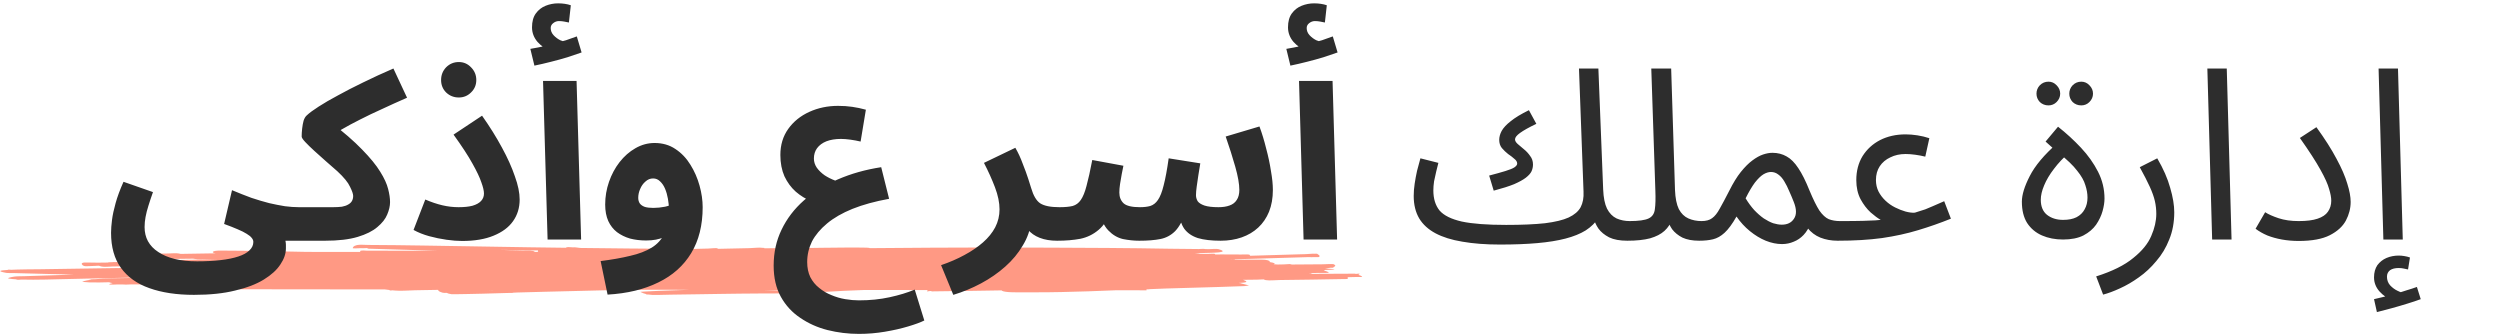
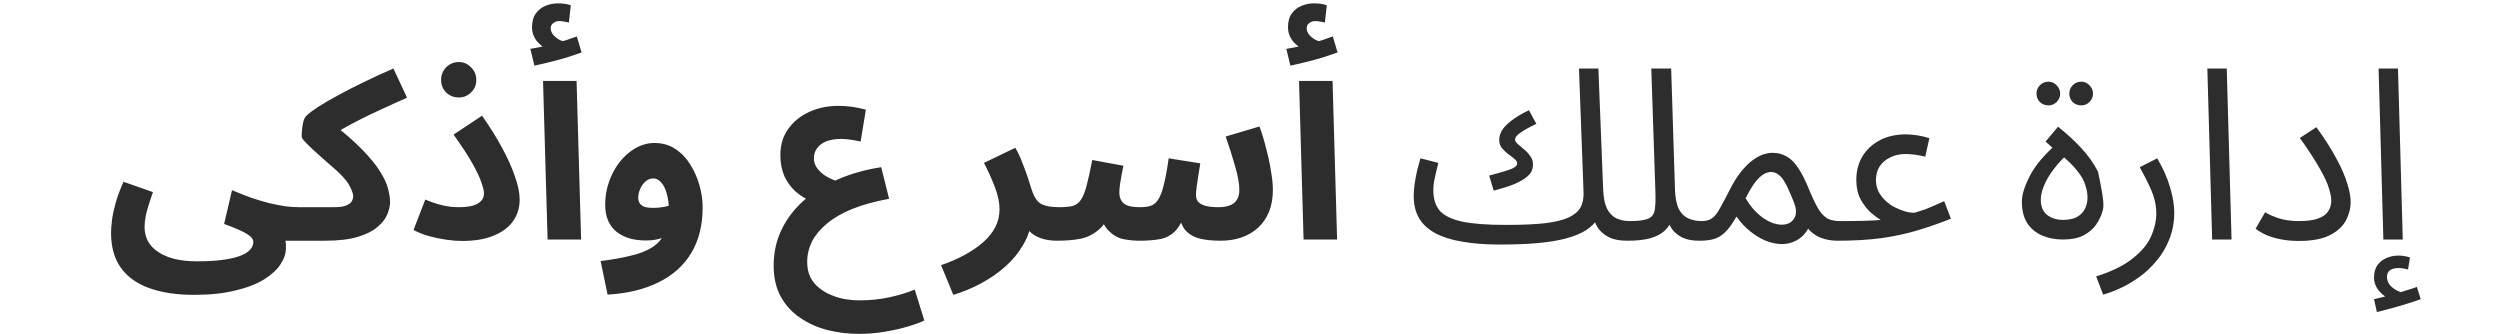
<svg xmlns="http://www.w3.org/2000/svg" width="501" height="67" viewBox="0 0 501 67" fill="none">
-   <path opacity="0.8" d="M72.436 49.045C72.132 49.044 71.85 49.057 71.621 49.1C71.578 49.108 71.544 49.118 71.505 49.127C71.466 49.125 71.437 49.125 71.44 49.136C71.441 49.138 71.441 49.14 71.441 49.142C70.862 49.287 70.726 49.519 70.696 49.717C70.681 49.813 71.493 49.773 72.285 49.732C72.695 49.765 73.235 49.721 73.735 49.704C73.801 49.724 73.751 49.762 73.52 49.827C78.234 49.96 82.948 50.095 87.651 50.246C82.976 50.233 78.3 50.229 73.625 50.238C73.048 50.197 72.491 50.164 72.239 50.261C72.049 50.334 72.132 50.412 72.311 50.492L61.49 50.48C58.686 50.421 55.885 50.351 53.074 50.312C50.075 50.267 47.072 50.222 44.067 50.216C42.522 50.214 42.233 50.614 43.198 50.765C40.862 50.803 38.526 50.842 36.191 50.88C36.082 50.853 35.975 50.827 35.839 50.799C35.302 50.686 34.374 50.79 33.643 50.798C31.967 50.816 27.494 50.91 25.825 50.943C25.705 50.973 25.573 51.001 25.445 51.03C24.958 51.034 24.472 51.039 23.986 51.04C23.907 51.041 23.716 51.004 23.771 51.017C24.053 51.083 24.342 51.146 24.63 51.21C24.07 51.331 23.53 51.455 23.16 51.606C23.006 51.67 23.789 51.646 24.111 51.646C24.931 51.646 25.752 51.638 26.571 51.628C26.713 51.699 26.881 51.756 27.069 51.803C27.048 51.844 27.033 51.887 27.029 51.935C27.023 52.005 27.325 51.981 27.753 51.92C29.02 52.06 30.809 51.935 32.536 51.914C34.593 51.89 36.649 51.863 38.705 51.837C38.861 51.864 39.021 51.89 39.161 51.908C39.753 51.986 40.531 51.921 41.216 51.924C42.096 51.928 42.977 51.928 43.858 51.928C42.746 51.953 41.634 51.976 40.525 52.006C39.541 52.027 38.556 52.048 37.571 52.069C36.801 52.069 36.047 52.081 35.324 52.118C35.265 52.119 35.206 52.12 35.147 52.121C34.28 52.141 33.248 52.079 32.428 52.123C32.046 52.125 31.71 52.147 31.479 52.212C31.465 52.217 31.458 52.222 31.445 52.226C31.206 52.201 30.855 52.231 30.505 52.261C30.191 52.259 29.847 52.288 29.502 52.317C29.245 52.326 29.063 52.332 28.856 52.339C28.763 52.342 28.608 52.345 28.52 52.347C26.23 52.406 24.954 52.348 24.053 52.502C23.744 52.51 23.434 52.518 23.125 52.526C22.899 52.521 22.483 52.493 22.587 52.528C22.597 52.531 22.608 52.535 22.618 52.539C22.317 52.546 22.016 52.554 21.715 52.562C21.726 52.582 21.717 52.596 21.718 52.613C21.009 52.622 20.187 52.631 19.625 52.639C19.014 52.648 18.28 52.6 17.673 52.612C17.121 52.59 16.685 52.601 16.522 52.693C16.347 52.792 16.334 52.916 16.462 53.03C16.493 53.127 16.619 53.223 16.836 53.295C17.047 53.365 17.399 53.366 17.817 53.334C18.443 53.335 19.171 53.255 19.816 53.245C19.991 53.317 20.211 53.383 20.435 53.427C20.968 53.533 21.852 53.412 22.561 53.404C23.888 53.38 25.541 53.351 27.147 53.321C28.918 53.338 30.692 53.338 32.465 53.345C34.149 53.352 35.833 53.356 37.517 53.361C35.625 53.432 33.737 53.511 31.852 53.591C23.819 53.718 15.783 53.841 7.747 53.961C6.328 53.98 4.891 53.965 3.49 54.018C3.098 54.033 2.672 54.049 2.256 54.065C1.914 54.036 1.604 54.016 1.552 54.076C1.546 54.084 1.552 54.09 1.55 54.097C0.128 54.172 -0.774 54.307 1.212 54.677C1.588 54.747 2.179 54.707 2.663 54.72C4.76 54.779 7.286 54.843 9.329 54.897C11.332 54.944 13.053 54.986 14.784 55.026C14.165 55.047 13.714 55.063 13.008 55.088C10.278 55.193 7.518 55.256 4.782 55.352C4.125 55.375 3.363 55.347 2.821 55.434C2.266 55.523 1.248 55.736 1.786 55.831C2.168 55.898 2.68 55.946 3.264 55.981C3.259 55.997 3.271 56.013 3.325 56.03C3.538 56.095 3.91 56.066 4.304 56.027C7.249 56.115 11.313 55.964 12.753 55.937C19.143 55.799 25.529 55.653 31.916 55.508C31.727 55.533 31.542 55.56 31.35 55.583C31.585 55.663 31.767 55.754 31.989 55.837C31.488 55.842 30.877 55.849 30.515 55.853C30.539 55.788 30.597 55.709 30.735 55.599C29.049 55.638 27.364 55.676 25.679 55.716C23.405 55.77 21.168 55.753 19.195 55.944C18.729 55.95 18.267 55.962 17.809 55.983C17.558 55.994 17.962 56.015 18.361 56.041C17.73 56.127 17.13 56.239 16.574 56.39C16.237 56.482 17.381 56.572 17.907 56.588C19.217 56.629 20.542 56.603 21.869 56.561C21.924 56.605 22.131 56.663 22.57 56.738C20.914 57.126 22.688 57.042 23.451 57.008C23.794 57.006 24.138 57.006 24.482 57.004C24.981 57.061 25.556 57.034 26.137 56.999C27.666 56.998 29.195 57.001 30.725 57C29.823 57.069 29.333 57.166 31.903 57.375C31.519 57.513 31.377 57.614 31.883 57.549C32.423 57.529 32.964 57.511 33.504 57.492C33.676 57.504 33.789 57.513 33.977 57.525C35.334 57.614 36.788 57.475 38.193 57.451C38.257 57.45 39.993 57.422 41.429 57.398C41.207 57.407 40.985 57.416 40.763 57.426C40.545 57.435 40.326 57.444 40.109 57.453C39.419 57.461 38.535 57.397 38.135 57.517C38.117 57.523 38.105 57.527 38.087 57.532C37.24 57.55 36.123 57.557 37.251 57.829C36.46 58.198 37.87 58.158 38.817 58.124C39.323 58.178 40.016 58.069 40.607 58.054C42.497 58.006 44.489 57.966 46.381 57.926C46.849 57.917 47.316 57.908 47.783 57.899L47.783 57.968L77.152 58.002C77.38 58.036 77.686 58.075 78.053 58.116C78.027 58.203 78.185 58.246 78.656 58.179C78.817 58.195 78.968 58.21 79.15 58.227C80.395 58.342 81.832 58.191 83.171 58.169C84.713 58.144 86.254 58.115 87.794 58.088C87.789 58.276 88.071 58.478 88.607 58.624C88.61 58.628 88.609 58.63 88.612 58.634C88.624 58.65 88.664 58.655 88.72 58.654C88.734 58.657 88.746 58.661 88.76 58.664C88.952 58.709 89.228 58.705 89.524 58.691C89.739 58.802 90.03 58.901 90.475 58.956C90.819 58.999 96.689 58.856 96.721 58.855C98.442 58.808 99.734 58.775 101.279 58.724C101.57 58.733 101.881 58.722 102.2 58.702C102.476 58.706 102.779 58.714 102.805 58.665C102.806 58.664 102.806 58.663 102.807 58.661C103.067 58.643 103.325 58.627 103.574 58.62C105.435 58.571 107.296 58.519 109.157 58.47C118.369 58.225 114.993 58.312 124.801 58.084C125.219 58.075 125.636 58.067 126.054 58.058L138.245 58.072C135.607 58.162 132.739 58.261 131.841 58.296C130.961 58.331 130.092 58.38 129.218 58.422C128.931 58.453 128.227 58.449 128.357 58.515C128.779 58.729 129.169 58.869 129.576 58.961C129.495 59.051 129.537 59.096 129.789 59.014C129.803 59.014 129.818 59.013 129.833 59.012C130.906 59.196 132.16 59.079 134.444 59.049C136.085 59.028 137.724 59.003 139.364 58.978C148.666 58.839 140.19 58.959 148.336 58.846C150.803 58.82 151.329 58.808 153.597 58.804C154.141 58.803 154.686 58.813 155.229 58.807C157.262 58.787 159.289 58.714 161.302 58.652C163.222 58.595 165.117 58.506 166.994 58.401C167.667 58.363 168.33 58.316 169.01 58.285C170.423 58.221 171.846 58.169 173.266 58.112L185.725 58.127C185.801 58.146 185.88 58.164 185.958 58.183C185.851 58.242 185.765 58.304 185.743 58.368C185.722 58.43 186.148 58.352 186.477 58.312C186.582 58.339 186.694 58.366 186.787 58.394C191.462 58.354 196.121 58.258 200.788 58.191C200.746 58.215 200.731 58.24 200.78 58.268C201.435 58.637 203.704 58.58 204.936 58.583C206.503 58.587 208.126 58.591 209.69 58.574C210.689 58.563 211.686 58.543 212.684 58.527C216.357 58.461 219.978 58.314 223.601 58.17L229.759 58.178L229.759 57.979C229.882 58.019 230.207 57.967 230.416 57.952C230.506 57.945 230.652 57.938 230.785 57.931C231.736 57.894 232.687 57.857 233.635 57.818C237.171 57.71 240.717 57.62 244.252 57.511C244.258 57.511 248.883 57.367 249.315 57.337C249.686 57.311 249.976 57.245 250.307 57.199C249.682 57.064 249.186 56.883 248.54 56.755C248.529 56.755 248.499 56.756 248.489 56.757C248.495 56.754 248.497 56.751 248.503 56.748C248.505 56.748 248.504 56.748 248.507 56.748C248.416 56.73 248.32 56.715 248.222 56.7C248.844 56.671 249.505 56.643 249.703 56.523C249.946 56.376 249.454 56.225 249.109 56.076C249.478 56.071 249.58 56.07 250.463 56.059C250.847 56.054 251.174 56.051 251.509 56.048C251.664 56.056 251.806 56.061 251.864 56.044C252.32 56.037 252.771 56.023 253.257 55.989C253.335 56.049 253.459 56.102 253.685 56.14C254.438 56.267 255.562 56.127 256.5 56.117C260.668 56.075 264.831 56.004 268.988 55.927C269.351 55.907 270.034 55.95 270.078 55.867C270.129 55.768 270.131 55.658 270.055 55.553C270.636 55.54 271.219 55.527 271.799 55.51C272.192 55.498 273.003 55.551 272.971 55.462C272.92 55.322 272.581 55.2 272.218 55.079C272.35 55.011 272.457 54.941 272.471 54.866C272.481 54.804 272.036 54.864 271.693 54.893C271.65 54.876 271.598 54.86 271.559 54.843C268.599 54.848 265.639 54.865 262.681 54.884C262.759 54.847 262.839 54.811 262.934 54.778C262.689 54.764 262.447 54.747 262.203 54.732C262.948 54.72 263.693 54.708 264.435 54.69C265.058 54.675 266.456 54.745 266.281 54.609C266.055 54.435 265.71 54.303 265.288 54.202C265.378 54.171 265.463 54.136 265.547 54.1C267.068 54.06 268.851 53.976 265.55 53.803C266.088 53.742 266.454 53.692 266.672 53.653C266.98 53.665 267.211 53.657 267.241 53.594C267.255 53.562 267.247 53.536 267.245 53.508C267.622 53.386 267.733 53.22 267.353 52.989C267.085 52.825 265.813 52.964 265.042 52.965C262.84 52.968 260.644 52.988 258.448 53.014C258.564 52.987 258.676 52.962 258.795 52.932C259.15 52.845 257.757 52.977 257.231 52.988C256.837 52.996 256.442 53.002 256.048 53.01C255.781 52.987 255.511 52.968 255.238 52.953C255.643 52.838 255.525 52.69 254.374 52.498C254.567 52.417 254.525 52.304 253.999 52.145C253.474 51.987 252.286 52.052 251.412 52.04C250.293 52.024 249.172 52.055 248.052 52.063C247.569 52.066 247.086 52.069 246.603 52.073C246.611 52.071 246.617 52.068 246.626 52.066C246.819 52.06 246.939 52.057 247.502 52.047C247.453 52.026 247.42 52.001 247.378 51.979C248.208 51.949 249.038 51.921 249.869 51.892C250.898 51.861 251.926 51.83 252.955 51.799C254.939 51.74 259.791 51.593 262.025 51.53C262.528 51.516 263.204 51.567 263.638 51.528C264.032 51.544 264.329 51.538 264.378 51.474C264.493 51.322 264.456 51.139 264.146 50.999C264.102 50.956 264.055 50.913 263.991 50.874C263.92 50.83 263.739 50.827 263.5 50.846C262.991 50.81 262.287 50.912 261.707 50.928C261.496 50.934 261.044 50.948 260.772 50.956C260.773 50.955 260.772 50.954 260.773 50.953C257.323 51.038 253.884 51.143 250.453 51.258C250.511 51.19 250.521 51.122 250.416 51.056C250.227 50.936 249.301 51.012 248.737 51.004C247.513 50.989 246.287 50.986 245.061 50.987C244.548 50.987 244.034 50.99 243.52 50.991C243.526 50.963 243.516 50.935 243.491 50.907C243.381 50.788 242.416 50.884 241.877 50.881C241.423 50.879 240.969 50.88 240.514 50.88C240.41 50.863 240.316 50.846 240.195 50.827C239.969 50.793 239.722 50.773 239.465 50.76C240.028 50.742 240.591 50.724 241.151 50.702C242.621 50.645 246.798 50.689 244.19 49.93C243.806 49.818 242.936 49.921 242.309 49.925C242.226 49.925 242.126 49.927 242.041 49.927C241.89 49.916 241.702 49.911 241.498 49.909C241.254 49.833 240.665 49.898 240.211 49.908C238.263 49.896 236.317 49.876 234.373 49.845C230.28 49.78 226.185 49.709 222.082 49.69C214.449 49.653 206.816 49.601 199.182 49.595C190.881 49.607 182.584 49.651 174.293 49.73C174.251 49.62 173.348 49.63 172.845 49.618C171.608 49.589 170.358 49.606 169.116 49.613C166.014 49.63 163.039 49.678 160.003 49.727C159.918 49.697 159.391 49.698 159.147 49.695C158.388 49.687 157.63 49.709 156.871 49.717C156.845 49.717 154.978 49.736 153.184 49.758C153.178 49.755 153.17 49.753 153.162 49.75C153.154 49.721 153.15 49.693 153.158 49.666C153.067 49.669 152.976 49.671 152.885 49.674C152.875 49.672 152.867 49.669 152.855 49.667C152.135 49.551 151.098 49.708 150.218 49.728C148.105 49.774 145.991 49.82 143.876 49.865C143.868 49.836 143.845 49.807 143.795 49.778C143.565 49.645 142.534 49.797 141.906 49.811C141.9 49.811 140.223 49.854 138.581 49.896C138.548 49.896 138.515 49.896 138.482 49.896C134.338 49.871 130.195 49.839 126.053 49.799C122.818 49.765 119.585 49.73 116.351 49.691C116.314 49.689 116.277 49.687 116.24 49.684C115.762 49.65 115.236 49.51 114.819 49.571C114.168 49.509 113.505 49.454 113.421 49.653C111.074 49.623 108.727 49.594 106.381 49.559C99.445 49.457 98.951 49.441 92.114 49.326C89.727 49.286 87.34 49.248 84.953 49.209C80.755 49.152 78.062 49.102 74.015 49.089C73.517 49.087 72.945 49.047 72.438 49.045L72.436 49.045ZM248.506 56.748C248.518 56.75 248.528 56.753 248.539 56.755C249.072 56.736 249.08 56.733 248.506 56.748ZM100.105 50.069C101.71 50.096 103.259 50.121 106.207 50.164C106.74 50.172 107.274 50.178 107.807 50.185C107.804 50.249 107.825 50.315 107.841 50.38C107.773 50.416 107.735 50.453 107.721 50.491C107.578 50.491 107.434 50.491 107.291 50.491C107.198 50.455 107.066 50.412 106.941 50.37C106.943 50.352 106.955 50.334 106.953 50.317C106.948 50.278 106.824 50.269 106.634 50.274C106.22 50.183 105.391 50.244 104.786 50.224C98.12 50.001 101.348 50.112 100.105 50.069V50.069ZM42.956 54.523C42.955 54.566 42.956 54.609 42.976 54.651C41.148 54.692 39.32 54.733 37.493 54.774C37.261 54.772 37.029 54.77 36.797 54.768C38.429 54.696 40.058 54.621 41.687 54.546C41.811 54.544 42.73 54.529 42.956 54.523L42.956 54.523ZM41.37 55.572C41.474 55.622 41.593 55.67 41.722 55.717C41.332 55.717 40.954 55.725 40.601 55.748C39.212 55.762 38.357 55.769 36.532 55.788C36.529 55.786 36.528 55.785 36.525 55.783C36.978 55.758 37.43 55.731 37.885 55.712C38.715 55.679 40.074 55.627 41.37 55.572V55.572ZM156.47 58.093L159.503 58.097C158.086 58.142 156.663 58.187 155.239 58.201C154.671 58.207 154.102 58.197 153.533 58.198C153.266 58.199 153.157 58.2 152.931 58.201C154.11 58.164 155.291 58.129 156.47 58.093L156.47 58.093ZM98.843 58.173C98.814 58.178 98.792 58.183 98.769 58.189C98.417 58.199 98.01 58.21 97.634 58.22C98.037 58.204 98.44 58.188 98.843 58.173L98.843 58.173ZM203.354 58.509C203.141 58.531 202.813 58.542 202.304 58.538C202.653 58.527 203.004 58.519 203.354 58.509Z" fill="#FF8066" />
-   <path d="M22.256 46.656C22.256 45.92 22.32 45.056 22.448 44.064C22.576 43.072 22.816 41.952 23.168 40.704C23.52 39.424 24.048 38 24.752 36.432L30.656 38.496C30.304 39.488 30 40.4 29.744 41.232C29.488 42.032 29.296 42.784 29.168 43.488C29.04 44.16 28.976 44.832 28.976 45.504C28.976 46.56 29.2 47.504 29.648 48.336C30.128 49.2 30.816 49.92 31.712 50.496C32.608 51.104 33.696 51.568 34.976 51.888C36.288 52.208 37.792 52.368 39.488 52.368C41.248 52.368 42.816 52.288 44.192 52.128C45.6 51.968 46.784 51.728 47.744 51.408C48.736 51.088 49.488 50.672 50 50.16C50.512 49.68 50.768 49.12 50.768 48.48C50.768 48.192 50.656 47.92 50.432 47.664C50.24 47.408 49.904 47.136 49.424 46.848C48.976 46.56 48.368 46.256 47.6 45.936C46.864 45.616 45.968 45.264 44.912 44.88L46.496 38.112C47.872 38.688 49.168 39.2 50.384 39.648C51.632 40.064 52.816 40.416 53.936 40.704C55.056 40.96 56.112 41.168 57.104 41.328C58.096 41.456 59.024 41.52 59.888 41.52C61.104 41.52 61.968 41.84 62.48 42.48C62.992 43.088 63.248 43.856 63.248 44.784C63.248 45.776 62.912 46.608 62.24 47.28C61.568 47.92 60.624 48.24 59.408 48.24C59.152 48.24 58.896 48.24 58.64 48.24C58.416 48.24 58.176 48.24 57.92 48.24C57.696 48.24 57.456 48.24 57.2 48.24C57.264 48.56 57.296 48.832 57.296 49.056C57.296 49.312 57.296 49.552 57.296 49.776C57.296 50.832 56.928 51.904 56.192 52.992C55.488 54.08 54.384 55.088 52.88 56.016C51.376 56.944 49.456 57.68 47.12 58.224C44.816 58.8 42.064 59.088 38.864 59.088C35.408 59.088 32.432 58.64 29.936 57.744C27.472 56.88 25.568 55.52 24.224 53.664C22.912 51.84 22.256 49.504 22.256 46.656ZM59.398 48.24L59.878 41.52H66.742C67.414 41.52 68.006 41.488 68.518 41.424C69.03 41.328 69.446 41.184 69.766 40.992C70.118 40.8 70.374 40.56 70.534 40.272C70.694 39.984 70.774 39.648 70.774 39.264C70.774 38.88 70.566 38.272 70.15 37.44C69.766 36.576 68.918 35.536 67.606 34.32C66.902 33.68 66.134 33.008 65.302 32.304C64.502 31.568 63.734 30.88 62.998 30.24C62.262 29.568 61.654 28.976 61.174 28.464C60.694 27.952 60.454 27.584 60.454 27.36C60.454 26.88 60.486 26.352 60.55 25.776C60.614 25.2 60.71 24.672 60.838 24.192C60.998 23.712 61.206 23.36 61.462 23.136C62.006 22.624 62.806 22.032 63.862 21.36C64.95 20.656 66.246 19.904 67.75 19.104C69.254 18.272 70.934 17.408 72.79 16.512C74.678 15.584 76.694 14.656 78.838 13.728L81.574 19.584C79.814 20.352 78.15 21.104 76.582 21.84C75.014 22.544 73.542 23.248 72.166 23.952C70.822 24.624 69.574 25.296 68.422 25.968C67.302 26.608 66.31 27.248 65.446 27.888L66.07 24.336C68.79 26.416 70.95 28.288 72.55 29.952C74.182 31.616 75.398 33.104 76.198 34.416C76.998 35.696 77.526 36.848 77.782 37.872C78.038 38.864 78.166 39.744 78.166 40.512C78.166 41.28 77.974 42.112 77.59 43.008C77.238 43.872 76.582 44.704 75.622 45.504C74.694 46.304 73.382 46.96 71.686 47.472C69.99 47.984 67.814 48.24 65.158 48.24H59.398ZM82.875 46.08L85.227 39.984C86.411 40.496 87.547 40.88 88.635 41.136C89.723 41.392 90.811 41.52 91.899 41.52C93.019 41.52 93.947 41.424 94.683 41.232C95.451 41.008 96.027 40.688 96.411 40.272C96.795 39.856 96.987 39.36 96.987 38.784C96.987 38.24 96.811 37.488 96.459 36.528C96.139 35.568 95.547 34.32 94.683 32.784C93.819 31.216 92.555 29.28 90.891 26.976L96.603 23.184C98.139 25.36 99.467 27.488 100.587 29.568C101.707 31.616 102.571 33.536 103.179 35.328C103.819 37.088 104.139 38.64 104.139 39.984C104.139 41.648 103.691 43.104 102.795 44.352C101.931 45.568 100.635 46.528 98.907 47.232C97.211 47.936 95.115 48.288 92.619 48.288C91.691 48.288 90.651 48.208 89.499 48.048C88.347 47.888 87.179 47.648 85.995 47.328C84.843 47.008 83.803 46.592 82.875 46.08ZM91.947 19.536C90.955 19.536 90.107 19.2 89.403 18.528C88.731 17.856 88.395 17.024 88.395 16.032C88.395 15.04 88.731 14.192 89.403 13.488C90.107 12.784 90.955 12.432 91.947 12.432C92.907 12.432 93.723 12.784 94.395 13.488C95.099 14.192 95.451 15.04 95.451 16.032C95.451 17.024 95.099 17.856 94.395 18.528C93.723 19.2 92.907 19.536 91.947 19.536ZM109.736 48L108.824 16.224H115.544L116.456 48H109.736ZM107.096 13.152L106.28 9.792C107.4 9.6 108.232 9.44 108.776 9.312C109.352 9.184 109.96 9.04 110.6 8.88L110.12 10.08C109.288 9.792 108.488 9.232 107.72 8.4C106.984 7.536 106.616 6.56 106.616 5.472C106.616 4.32 106.872 3.392 107.384 2.688C107.896 1.984 108.552 1.472 109.352 1.152C110.152 0.832 110.984 0.672 111.848 0.672C112.328 0.672 112.776 0.704 113.192 0.768C113.64 0.832 114.04 0.928 114.392 1.056L114.008 4.512C113.688 4.448 113.368 4.384 113.048 4.32C112.728 4.256 112.376 4.224 111.992 4.224C111.576 4.224 111.192 4.368 110.84 4.656C110.52 4.912 110.36 5.232 110.36 5.616C110.36 6.16 110.552 6.64 110.936 7.056C111.32 7.472 111.768 7.808 112.28 8.064C112.824 8.288 113.272 8.416 113.624 8.448L110.984 8.736C111.848 8.512 112.664 8.288 113.432 8.064C114.2 7.808 114.92 7.552 115.592 7.296L116.552 10.512C115.752 10.8 114.808 11.12 113.72 11.472C112.664 11.792 111.56 12.096 110.408 12.384C109.288 12.672 108.184 12.928 107.096 13.152ZM121.759 59.04L120.367 52.32C122.639 52.032 124.623 51.68 126.319 51.264C128.015 50.88 129.439 50.336 130.591 49.632C131.743 48.928 132.607 47.968 133.183 46.752C133.759 45.504 134.047 43.904 134.047 41.952C134.047 41.248 133.983 40.544 133.855 39.84C133.727 39.104 133.535 38.432 133.279 37.824C133.023 37.216 132.687 36.72 132.271 36.336C131.887 35.952 131.423 35.76 130.879 35.76C130.303 35.76 129.791 35.968 129.343 36.384C128.895 36.768 128.543 37.264 128.287 37.872C128.031 38.448 127.903 39.04 127.903 39.648C127.903 40.096 128.015 40.48 128.239 40.8C128.463 41.088 128.799 41.312 129.247 41.472C129.695 41.6 130.255 41.664 130.927 41.664C131.695 41.664 132.479 41.584 133.279 41.424C134.111 41.232 134.863 40.976 135.535 40.656L135.727 45.888C134.959 46.496 134.079 47.04 133.087 47.52C132.095 47.968 130.895 48.192 129.487 48.192C128.335 48.192 127.263 48.064 126.271 47.808C125.279 47.52 124.399 47.088 123.631 46.512C122.895 45.936 122.319 45.2 121.903 44.304C121.487 43.376 121.279 42.272 121.279 40.992C121.279 39.424 121.535 37.904 122.047 36.432C122.559 34.96 123.263 33.648 124.159 32.496C125.087 31.312 126.143 30.384 127.327 29.712C128.543 29.008 129.823 28.656 131.167 28.656C132.767 28.656 134.159 29.056 135.343 29.856C136.559 30.656 137.567 31.712 138.367 33.024C139.167 34.304 139.775 35.696 140.191 37.2C140.607 38.704 140.815 40.144 140.815 41.52C140.815 45.136 140.047 48.208 138.511 50.736C136.975 53.264 134.783 55.216 131.935 56.592C129.087 58 125.695 58.816 121.759 59.04ZM172.129 66.912C169.985 66.912 167.889 66.656 165.841 66.144C163.825 65.632 162.001 64.816 160.369 63.696C158.737 62.608 157.441 61.2 156.481 59.472C155.521 57.744 155.041 55.664 155.041 53.232C155.041 50.608 155.569 48.208 156.625 46.032C157.681 43.824 159.169 41.872 161.089 40.176C163.009 38.48 165.281 37.072 167.905 35.952C170.561 34.8 173.457 33.984 176.593 33.504L178.177 39.84C175.361 40.352 172.913 41.024 170.833 41.856C168.785 42.688 167.089 43.664 165.745 44.784C164.401 45.904 163.393 47.104 162.721 48.384C162.081 49.696 161.761 51.072 161.761 52.512C161.761 53.664 161.969 54.672 162.385 55.536C162.833 56.4 163.425 57.12 164.161 57.696C164.897 58.304 165.713 58.784 166.609 59.136C167.505 59.52 168.433 59.792 169.393 59.952C170.353 60.112 171.265 60.192 172.129 60.192C174.337 60.192 176.385 59.984 178.273 59.568C180.193 59.152 181.873 58.64 183.313 58.032L185.233 64.224C184.465 64.608 183.377 65.008 181.969 65.424C180.593 65.84 179.041 66.192 177.313 66.48C175.617 66.768 173.889 66.912 172.129 66.912ZM162.577 40.32C161.457 39.872 160.417 39.232 159.457 38.4C158.529 37.568 157.777 36.544 157.201 35.328C156.657 34.08 156.385 32.656 156.385 31.056C156.385 29.04 156.913 27.296 157.969 25.824C159.025 24.352 160.433 23.216 162.193 22.416C163.953 21.616 165.873 21.216 167.953 21.216C168.977 21.216 169.921 21.28 170.785 21.408C171.681 21.536 172.593 21.728 173.521 21.984L172.465 28.368C171.793 28.208 171.105 28.08 170.401 27.984C169.697 27.888 169.073 27.84 168.529 27.84C167.409 27.84 166.433 28 165.601 28.32C164.801 28.64 164.177 29.104 163.729 29.712C163.313 30.288 163.105 30.976 163.105 31.776C163.105 32.416 163.297 33.024 163.681 33.6C164.097 34.176 164.625 34.688 165.265 35.136C165.905 35.552 166.609 35.904 167.377 36.192C168.145 36.448 168.897 36.592 169.633 36.624L162.577 40.32ZM191.041 59.088L188.593 53.136C190.289 52.56 191.841 51.888 193.249 51.12C194.689 50.352 195.937 49.504 196.993 48.576C198.049 47.648 198.865 46.64 199.441 45.552C200.017 44.432 200.305 43.232 200.305 41.952C200.305 40.608 200.001 39.136 199.393 37.536C198.785 35.936 198.049 34.304 197.185 32.64L203.473 29.616C204.049 30.608 204.545 31.68 204.961 32.832C205.409 33.952 205.777 34.96 206.065 35.856C206.353 36.752 206.545 37.36 206.641 37.68C207.089 39.216 207.697 40.24 208.465 40.752C209.265 41.264 210.545 41.52 212.305 41.52C213.521 41.52 214.385 41.84 214.897 42.48C215.441 43.088 215.713 43.856 215.713 44.784C215.713 45.776 215.377 46.608 214.705 47.28C214.033 47.92 213.073 48.24 211.825 48.24C210.513 48.24 209.361 48.048 208.369 47.664C207.377 47.28 206.577 46.72 205.969 45.984C205.393 45.248 205.025 44.384 204.865 43.392L206.641 44.4C206.449 46.096 205.889 47.696 204.961 49.2C204.065 50.736 202.897 52.144 201.457 53.424C200.017 54.704 198.401 55.824 196.609 56.784C194.817 57.744 192.961 58.512 191.041 59.088ZM211.883 48.24L212.363 41.52C213.419 41.52 214.283 41.44 214.955 41.28C215.627 41.088 216.171 40.688 216.587 40.08C217.035 39.44 217.419 38.496 217.739 37.248C218.091 35.968 218.475 34.24 218.891 32.064L225.131 33.216C225.035 33.696 224.923 34.256 224.795 34.896C224.667 35.536 224.555 36.192 224.459 36.864C224.363 37.504 224.315 38.08 224.315 38.592C224.315 39.488 224.603 40.208 225.179 40.752C225.755 41.264 226.843 41.52 228.443 41.52C229.243 41.52 229.931 41.44 230.507 41.28C231.115 41.088 231.627 40.688 232.043 40.08C232.491 39.44 232.875 38.464 233.195 37.152C233.547 35.808 233.883 34 234.203 31.728L240.539 32.736C240.411 33.472 240.283 34.256 240.155 35.088C240.027 35.92 239.915 36.688 239.819 37.392C239.723 38.096 239.675 38.672 239.675 39.12C239.675 39.536 239.787 39.936 240.011 40.32C240.267 40.672 240.715 40.96 241.355 41.184C242.027 41.408 242.971 41.52 244.187 41.52C245.051 41.52 245.787 41.408 246.395 41.184C247.035 40.96 247.515 40.592 247.835 40.08C248.187 39.568 248.363 38.896 248.363 38.064C248.363 36.88 248.091 35.328 247.547 33.408C247.003 31.488 246.363 29.472 245.627 27.36L252.395 25.344C252.907 26.72 253.355 28.192 253.739 29.76C254.155 31.296 254.475 32.8 254.699 34.272C254.955 35.712 255.083 36.976 255.083 38.064C255.083 39.696 254.827 41.152 254.315 42.432C253.803 43.68 253.083 44.736 252.155 45.6C251.227 46.464 250.123 47.12 248.843 47.568C247.563 48.016 246.155 48.24 244.619 48.24C242.763 48.24 241.243 48.064 240.059 47.712C238.875 47.328 237.963 46.704 237.323 45.84C236.715 44.944 236.315 43.728 236.123 42.192H237.755C237.083 44.08 236.331 45.456 235.499 46.32C234.667 47.152 233.675 47.68 232.523 47.904C231.403 48.128 229.995 48.24 228.299 48.24C227.243 48.24 226.155 48.128 225.035 47.904C223.947 47.648 222.971 47.072 222.107 46.176C221.243 45.28 220.603 43.888 220.187 42L222.779 41.904C222.107 43.792 221.227 45.184 220.139 46.08C219.083 46.976 217.867 47.568 216.491 47.856C215.115 48.112 213.579 48.24 211.883 48.24ZM261.236 48L260.324 16.224H267.044L267.956 48H261.236ZM258.596 13.152L257.78 9.792C258.9 9.6 259.732 9.44 260.276 9.312C260.852 9.184 261.46 9.04 262.1 8.88L261.62 10.08C260.788 9.792 259.988 9.232 259.22 8.4C258.484 7.536 258.116 6.56 258.116 5.472C258.116 4.32 258.372 3.392 258.884 2.688C259.396 1.984 260.052 1.472 260.852 1.152C261.652 0.832 262.484 0.672 263.348 0.672C263.828 0.672 264.276 0.704 264.692 0.768C265.14 0.832 265.54 0.928 265.892 1.056L265.508 4.512C265.188 4.448 264.868 4.384 264.548 4.32C264.228 4.256 263.876 4.224 263.492 4.224C263.076 4.224 262.692 4.368 262.34 4.656C262.02 4.912 261.86 5.232 261.86 5.616C261.86 6.16 262.052 6.64 262.436 7.056C262.82 7.472 263.268 7.808 263.78 8.064C264.324 8.288 264.772 8.416 265.124 8.448L262.484 8.736C263.348 8.512 264.164 8.288 264.932 8.064C265.7 7.808 266.42 7.552 267.092 7.296L268.052 10.512C267.252 10.8 266.308 11.12 265.22 11.472C264.164 11.792 263.06 12.096 261.908 12.384C260.788 12.672 259.684 12.928 258.596 13.152ZM300.587 49.008L301.835 45.072C304.971 45.072 307.563 44.96 309.611 44.736C311.659 44.48 313.243 44.096 314.363 43.584C315.515 43.04 316.315 42.352 316.763 41.52C317.211 40.656 317.403 39.616 317.339 38.4L316.427 13.728H320.315L321.275 37.968C321.339 39.6 321.595 40.88 322.043 41.808C322.523 42.736 323.163 43.392 323.963 43.776C324.763 44.128 325.643 44.304 326.603 44.304C327.275 44.304 327.755 44.496 328.043 44.88C328.363 45.232 328.523 45.664 328.523 46.176C328.523 46.688 328.299 47.168 327.851 47.616C327.403 48.032 326.827 48.24 326.123 48.24C324.619 48.24 323.403 48.016 322.475 47.568C321.547 47.088 320.827 46.496 320.315 45.792C319.835 45.088 319.515 44.352 319.355 43.584L320.363 43.632C319.723 44.624 318.859 45.472 317.771 46.176C316.683 46.848 315.339 47.392 313.739 47.808C312.139 48.224 310.251 48.528 308.075 48.72C305.931 48.912 303.435 49.008 300.587 49.008ZM299.339 38.208L298.427 35.184C299.771 34.832 300.859 34.528 301.691 34.272C302.523 34.016 303.115 33.776 303.467 33.552C303.851 33.296 304.043 33.04 304.043 32.784C304.043 32.432 303.851 32.112 303.467 31.824C303.115 31.504 302.699 31.184 302.219 30.864C301.771 30.512 301.355 30.112 300.971 29.664C300.619 29.216 300.443 28.672 300.443 28.032C300.443 27.456 300.603 26.864 300.923 26.256C301.275 25.616 301.883 24.96 302.747 24.288C303.611 23.584 304.827 22.848 306.395 22.08L307.883 24.816C306.411 25.52 305.323 26.128 304.619 26.64C303.947 27.12 303.611 27.552 303.611 27.936C303.611 28.224 303.787 28.528 304.139 28.848C304.523 29.168 304.939 29.52 305.387 29.904C305.867 30.288 306.283 30.736 306.635 31.248C307.019 31.728 307.211 32.304 307.211 32.976C307.211 33.424 307.115 33.872 306.923 34.32C306.731 34.736 306.347 35.168 305.771 35.616C305.227 36.032 304.443 36.464 303.419 36.912C302.395 37.328 301.035 37.76 299.339 38.208ZM300.587 49.008C297.739 49.008 295.227 48.816 293.051 48.432C290.907 48.08 289.115 47.52 287.675 46.752C286.235 45.984 285.147 44.992 284.411 43.776C283.675 42.528 283.307 41.024 283.307 39.264C283.307 38.464 283.371 37.648 283.499 36.816C283.627 35.952 283.787 35.088 283.979 34.224C284.203 33.36 284.427 32.528 284.651 31.728L288.251 32.64C288.123 33.12 287.979 33.696 287.819 34.368C287.659 35.008 287.515 35.664 287.387 36.336C287.291 37.008 287.243 37.616 287.243 38.16C287.243 39.824 287.659 41.168 288.491 42.192C289.355 43.184 290.843 43.92 292.955 44.4C295.067 44.848 298.027 45.072 301.835 45.072L302.795 47.472L300.587 49.008ZM326.117 48.24L326.549 44.304C328.373 44.304 329.653 44.128 330.389 43.776C331.125 43.424 331.541 42.8 331.637 41.904C331.765 41.008 331.797 39.76 331.733 38.16L330.917 13.728H334.901L335.669 38.064C335.733 39.696 335.989 40.976 336.437 41.904C336.917 42.8 337.557 43.424 338.357 43.776C339.157 44.128 340.037 44.304 340.997 44.304C341.669 44.304 342.149 44.496 342.437 44.88C342.757 45.232 342.917 45.664 342.917 46.176C342.917 46.688 342.693 47.168 342.245 47.616C341.797 48.032 341.221 48.24 340.517 48.24C339.173 48.24 338.053 48.032 337.157 47.616C336.293 47.168 335.605 46.608 335.093 45.936C334.613 45.232 334.293 44.496 334.133 43.728L335.141 43.824C334.821 44.784 334.293 45.6 333.557 46.272C332.853 46.912 331.893 47.408 330.677 47.76C329.461 48.08 327.941 48.24 326.117 48.24ZM340.508 48.24L340.988 44.304C341.884 44.304 342.588 44.112 343.1 43.728C343.644 43.344 344.156 42.704 344.636 41.808C345.148 40.912 345.788 39.712 346.556 38.208C347.324 36.672 348.092 35.424 348.86 34.464C349.66 33.472 350.428 32.704 351.164 32.16C351.932 31.584 352.652 31.184 353.324 30.96C353.996 30.736 354.62 30.624 355.196 30.624C356.252 30.624 357.196 30.864 358.028 31.344C358.86 31.792 359.644 32.576 360.38 33.696C361.116 34.784 361.868 36.288 362.636 38.208C363.372 39.968 364.028 41.296 364.604 42.192C365.212 43.056 365.836 43.632 366.476 43.92C367.148 44.176 367.9 44.304 368.732 44.304C369.404 44.304 369.884 44.496 370.172 44.88C370.492 45.232 370.652 45.664 370.652 46.176C370.652 46.688 370.428 47.168 369.98 47.616C369.532 48.032 368.956 48.24 368.252 48.24C367.004 48.24 365.852 48.032 364.796 47.616C363.772 47.2 362.908 46.544 362.204 45.648L362.876 44.64C362.524 45.632 362.044 46.448 361.436 47.088C360.86 47.696 360.204 48.144 359.468 48.432C358.732 48.752 357.948 48.912 357.116 48.912C356.06 48.912 354.972 48.688 353.852 48.24C352.764 47.792 351.708 47.152 350.684 46.32C349.66 45.488 348.764 44.512 347.996 43.392C347.164 44.864 346.364 45.952 345.596 46.656C344.86 47.328 344.092 47.76 343.292 47.952C342.492 48.144 341.564 48.24 340.508 48.24ZM349.82 39.744C350.364 40.64 350.94 41.424 351.548 42.096C352.188 42.768 352.828 43.328 353.468 43.776C354.108 44.192 354.732 44.512 355.34 44.736C355.98 44.928 356.556 45.024 357.068 45.024C358.188 45.024 359.004 44.624 359.516 43.824C360.06 43.024 360.044 41.904 359.468 40.464C359.18 39.728 358.876 39.008 358.556 38.304C358.268 37.6 357.948 36.96 357.596 36.384C357.244 35.776 356.844 35.312 356.396 34.992C355.948 34.64 355.452 34.464 354.908 34.464C354.428 34.464 353.916 34.624 353.372 34.944C352.86 35.264 352.3 35.808 351.692 36.576C351.116 37.344 350.492 38.4 349.82 39.744ZM368.258 48.24L368.738 44.304C370.754 44.304 372.306 44.288 373.394 44.256C374.514 44.224 375.33 44.192 375.842 44.16C376.354 44.096 376.706 44.064 376.898 44.064C376.322 43.744 375.65 43.248 374.882 42.576C374.114 41.872 373.442 40.992 372.866 39.936C372.29 38.848 372.002 37.568 372.002 36.096C372.002 34.272 372.418 32.672 373.25 31.296C374.114 29.92 375.282 28.848 376.754 28.08C378.258 27.312 379.97 26.928 381.89 26.928C382.626 26.928 383.41 26.992 384.242 27.12C385.074 27.248 385.874 27.44 386.642 27.696L385.826 31.392C385.186 31.232 384.514 31.104 383.81 31.008C383.106 30.912 382.466 30.864 381.89 30.864C380.738 30.864 379.714 31.088 378.818 31.536C377.922 31.952 377.218 32.544 376.706 33.312C376.194 34.08 375.938 35.008 375.938 36.096C375.938 36.928 376.114 37.696 376.466 38.4C376.818 39.072 377.282 39.68 377.858 40.224C378.434 40.768 379.074 41.216 379.778 41.568C380.482 41.92 381.17 42.192 381.842 42.384C382.546 42.576 383.17 42.656 383.714 42.624C384.098 42.496 384.45 42.384 384.77 42.288C385.09 42.192 385.442 42.08 385.826 41.952C386.242 41.792 386.738 41.584 387.314 41.328C387.922 41.072 388.69 40.736 389.618 40.32L390.962 43.824C388.818 44.688 386.626 45.456 384.386 46.128C382.178 46.8 379.762 47.328 377.138 47.712C374.546 48.064 371.586 48.24 368.258 48.24ZM413.438 48C411.87 48 410.462 47.728 409.214 47.184C407.966 46.64 406.974 45.808 406.238 44.688C405.534 43.568 405.182 42.144 405.182 40.416C405.182 39.04 405.71 37.328 406.766 35.28C407.822 33.2 409.662 31.008 412.286 28.704L413.198 31.296L409.934 28.368L412.43 25.392C414.094 26.704 415.63 28.112 417.038 29.616C418.446 31.12 419.582 32.72 420.446 34.416C421.31 36.112 421.742 37.904 421.742 39.792C421.742 40.528 421.614 41.36 421.358 42.288C421.102 43.216 420.67 44.128 420.062 45.024C419.454 45.888 418.606 46.608 417.518 47.184C416.43 47.728 415.07 48 413.438 48ZM413.438 44.064C414.526 44.064 415.422 43.888 416.126 43.536C416.862 43.152 417.406 42.624 417.758 41.952C418.142 41.28 418.334 40.496 418.334 39.6C418.334 38.8 418.19 37.968 417.902 37.104C417.646 36.208 417.102 35.248 416.27 34.224C415.47 33.168 414.238 31.984 412.574 30.672L414.686 30.576C413.502 31.6 412.478 32.688 411.614 33.84C410.75 34.96 410.094 36.064 409.646 37.152C409.198 38.208 408.974 39.168 408.974 40.032C408.974 41.376 409.39 42.384 410.222 43.056C411.086 43.728 412.158 44.064 413.438 44.064ZM417.086 21.12C416.414 21.12 415.838 20.896 415.358 20.448C414.91 19.968 414.686 19.408 414.686 18.768C414.686 18.128 414.91 17.568 415.358 17.088C415.838 16.608 416.414 16.368 417.086 16.368C417.726 16.368 418.27 16.608 418.718 17.088C419.198 17.568 419.438 18.128 419.438 18.768C419.438 19.408 419.198 19.968 418.718 20.448C418.27 20.896 417.726 21.12 417.086 21.12ZM410.51 21.12C409.838 21.12 409.262 20.896 408.782 20.448C408.334 19.968 408.11 19.408 408.11 18.768C408.11 18.128 408.334 17.568 408.782 17.088C409.262 16.608 409.838 16.368 410.51 16.368C411.15 16.368 411.694 16.608 412.142 17.088C412.622 17.568 412.862 18.128 412.862 18.768C412.862 19.408 412.622 19.968 412.142 20.448C411.694 20.896 411.15 21.12 410.51 21.12ZM421.465 59.04L420.073 55.392C423.305 54.368 425.785 53.136 427.513 51.696C429.273 50.288 430.473 48.816 431.113 47.28C431.785 45.744 432.121 44.272 432.121 42.864C432.121 41.968 432.025 41.104 431.833 40.272C431.641 39.44 431.305 38.496 430.825 37.44C430.345 36.384 429.673 35.072 428.809 33.504L432.313 31.728C433.529 33.808 434.393 35.776 434.905 37.632C435.449 39.488 435.721 41.12 435.721 42.528C435.721 44.544 435.385 46.368 434.713 48C434.073 49.632 433.209 51.072 432.121 52.32C431.065 53.6 429.897 54.688 428.617 55.584C427.369 56.48 426.105 57.216 424.825 57.792C423.577 58.368 422.457 58.784 421.465 59.04ZM443.314 48L442.354 13.728H446.242L447.202 48H443.314ZM452.016 45.84L453.936 42.528C454.576 42.944 455.472 43.344 456.624 43.728C457.776 44.112 459.12 44.304 460.656 44.304C462.256 44.304 463.52 44.144 464.448 43.824C465.408 43.504 466.096 43.04 466.512 42.432C466.96 41.792 467.184 41.056 467.184 40.224C467.184 39.584 467.04 38.8 466.752 37.872C466.496 36.912 465.92 35.632 465.024 34.032C464.128 32.4 462.752 30.272 460.896 27.648L464.208 25.488C465.904 27.824 467.248 29.936 468.24 31.824C469.264 33.712 469.984 35.376 470.4 36.816C470.848 38.224 471.072 39.44 471.072 40.464C471.072 41.744 470.752 42.992 470.112 44.208C469.472 45.392 468.4 46.368 466.896 47.136C465.392 47.904 463.312 48.288 460.656 48.288C459.504 48.288 458.384 48.192 457.296 48C456.24 47.808 455.264 47.536 454.368 47.184C453.472 46.8 452.688 46.352 452.016 45.84ZM477.627 48L476.667 13.728H480.555L481.515 48H477.627ZM476.331 62.544L475.755 59.952C476.587 59.76 477.259 59.6 477.771 59.472C478.283 59.344 478.859 59.2 479.499 59.04L479.259 60.048C478.427 59.792 477.627 59.248 476.859 58.416C476.123 57.584 475.755 56.64 475.755 55.584C475.755 54.624 475.979 53.808 476.427 53.136C476.907 52.496 477.515 52.016 478.251 51.696C479.019 51.376 479.835 51.216 480.699 51.216C481.051 51.216 481.419 51.248 481.803 51.312C482.219 51.376 482.603 51.472 482.955 51.6L482.571 54C482.251 53.936 481.947 53.872 481.659 53.808C481.371 53.744 481.051 53.712 480.699 53.712C479.963 53.712 479.387 53.856 478.971 54.144C478.555 54.464 478.347 54.896 478.347 55.44C478.347 56.112 478.555 56.688 478.971 57.168C479.419 57.648 479.915 58.016 480.459 58.272C481.035 58.56 481.499 58.704 481.851 58.704L479.883 58.896C480.747 58.672 481.547 58.432 482.283 58.176C483.051 57.952 483.739 57.728 484.347 57.504L485.115 59.952C484.347 60.24 483.435 60.544 482.379 60.864C481.355 61.184 480.315 61.488 479.259 61.776C478.203 62.064 477.227 62.32 476.331 62.544Z" fill="#2D2D2D" />
+   <path d="M22.256 46.656C22.256 45.92 22.32 45.056 22.448 44.064C22.576 43.072 22.816 41.952 23.168 40.704C23.52 39.424 24.048 38 24.752 36.432L30.656 38.496C30.304 39.488 30 40.4 29.744 41.232C29.488 42.032 29.296 42.784 29.168 43.488C29.04 44.16 28.976 44.832 28.976 45.504C28.976 46.56 29.2 47.504 29.648 48.336C30.128 49.2 30.816 49.92 31.712 50.496C32.608 51.104 33.696 51.568 34.976 51.888C36.288 52.208 37.792 52.368 39.488 52.368C41.248 52.368 42.816 52.288 44.192 52.128C45.6 51.968 46.784 51.728 47.744 51.408C48.736 51.088 49.488 50.672 50 50.16C50.512 49.68 50.768 49.12 50.768 48.48C50.768 48.192 50.656 47.92 50.432 47.664C50.24 47.408 49.904 47.136 49.424 46.848C48.976 46.56 48.368 46.256 47.6 45.936C46.864 45.616 45.968 45.264 44.912 44.88L46.496 38.112C47.872 38.688 49.168 39.2 50.384 39.648C51.632 40.064 52.816 40.416 53.936 40.704C55.056 40.96 56.112 41.168 57.104 41.328C58.096 41.456 59.024 41.52 59.888 41.52C61.104 41.52 61.968 41.84 62.48 42.48C62.992 43.088 63.248 43.856 63.248 44.784C63.248 45.776 62.912 46.608 62.24 47.28C61.568 47.92 60.624 48.24 59.408 48.24C59.152 48.24 58.896 48.24 58.64 48.24C58.416 48.24 58.176 48.24 57.92 48.24C57.696 48.24 57.456 48.24 57.2 48.24C57.264 48.56 57.296 48.832 57.296 49.056C57.296 49.312 57.296 49.552 57.296 49.776C57.296 50.832 56.928 51.904 56.192 52.992C55.488 54.08 54.384 55.088 52.88 56.016C51.376 56.944 49.456 57.68 47.12 58.224C44.816 58.8 42.064 59.088 38.864 59.088C35.408 59.088 32.432 58.64 29.936 57.744C27.472 56.88 25.568 55.52 24.224 53.664C22.912 51.84 22.256 49.504 22.256 46.656ZM59.398 48.24L59.878 41.52H66.742C67.414 41.52 68.006 41.488 68.518 41.424C69.03 41.328 69.446 41.184 69.766 40.992C70.118 40.8 70.374 40.56 70.534 40.272C70.694 39.984 70.774 39.648 70.774 39.264C70.774 38.88 70.566 38.272 70.15 37.44C69.766 36.576 68.918 35.536 67.606 34.32C66.902 33.68 66.134 33.008 65.302 32.304C64.502 31.568 63.734 30.88 62.998 30.24C62.262 29.568 61.654 28.976 61.174 28.464C60.694 27.952 60.454 27.584 60.454 27.36C60.454 26.88 60.486 26.352 60.55 25.776C60.614 25.2 60.71 24.672 60.838 24.192C60.998 23.712 61.206 23.36 61.462 23.136C62.006 22.624 62.806 22.032 63.862 21.36C64.95 20.656 66.246 19.904 67.75 19.104C69.254 18.272 70.934 17.408 72.79 16.512C74.678 15.584 76.694 14.656 78.838 13.728L81.574 19.584C79.814 20.352 78.15 21.104 76.582 21.84C75.014 22.544 73.542 23.248 72.166 23.952C70.822 24.624 69.574 25.296 68.422 25.968C67.302 26.608 66.31 27.248 65.446 27.888L66.07 24.336C68.79 26.416 70.95 28.288 72.55 29.952C74.182 31.616 75.398 33.104 76.198 34.416C76.998 35.696 77.526 36.848 77.782 37.872C78.038 38.864 78.166 39.744 78.166 40.512C78.166 41.28 77.974 42.112 77.59 43.008C77.238 43.872 76.582 44.704 75.622 45.504C74.694 46.304 73.382 46.96 71.686 47.472C69.99 47.984 67.814 48.24 65.158 48.24H59.398ZM82.875 46.08L85.227 39.984C86.411 40.496 87.547 40.88 88.635 41.136C89.723 41.392 90.811 41.52 91.899 41.52C93.019 41.52 93.947 41.424 94.683 41.232C95.451 41.008 96.027 40.688 96.411 40.272C96.795 39.856 96.987 39.36 96.987 38.784C96.987 38.24 96.811 37.488 96.459 36.528C96.139 35.568 95.547 34.32 94.683 32.784C93.819 31.216 92.555 29.28 90.891 26.976L96.603 23.184C98.139 25.36 99.467 27.488 100.587 29.568C101.707 31.616 102.571 33.536 103.179 35.328C103.819 37.088 104.139 38.64 104.139 39.984C104.139 41.648 103.691 43.104 102.795 44.352C101.931 45.568 100.635 46.528 98.907 47.232C97.211 47.936 95.115 48.288 92.619 48.288C91.691 48.288 90.651 48.208 89.499 48.048C88.347 47.888 87.179 47.648 85.995 47.328C84.843 47.008 83.803 46.592 82.875 46.08ZM91.947 19.536C90.955 19.536 90.107 19.2 89.403 18.528C88.731 17.856 88.395 17.024 88.395 16.032C88.395 15.04 88.731 14.192 89.403 13.488C90.107 12.784 90.955 12.432 91.947 12.432C92.907 12.432 93.723 12.784 94.395 13.488C95.099 14.192 95.451 15.04 95.451 16.032C95.451 17.024 95.099 17.856 94.395 18.528C93.723 19.2 92.907 19.536 91.947 19.536ZM109.736 48L108.824 16.224H115.544L116.456 48H109.736ZM107.096 13.152L106.28 9.792C107.4 9.6 108.232 9.44 108.776 9.312C109.352 9.184 109.96 9.04 110.6 8.88L110.12 10.08C109.288 9.792 108.488 9.232 107.72 8.4C106.984 7.536 106.616 6.56 106.616 5.472C106.616 4.32 106.872 3.392 107.384 2.688C107.896 1.984 108.552 1.472 109.352 1.152C110.152 0.832 110.984 0.672 111.848 0.672C112.328 0.672 112.776 0.704 113.192 0.768C113.64 0.832 114.04 0.928 114.392 1.056L114.008 4.512C113.688 4.448 113.368 4.384 113.048 4.32C112.728 4.256 112.376 4.224 111.992 4.224C111.576 4.224 111.192 4.368 110.84 4.656C110.52 4.912 110.36 5.232 110.36 5.616C110.36 6.16 110.552 6.64 110.936 7.056C111.32 7.472 111.768 7.808 112.28 8.064C112.824 8.288 113.272 8.416 113.624 8.448L110.984 8.736C111.848 8.512 112.664 8.288 113.432 8.064C114.2 7.808 114.92 7.552 115.592 7.296L116.552 10.512C115.752 10.8 114.808 11.12 113.72 11.472C112.664 11.792 111.56 12.096 110.408 12.384C109.288 12.672 108.184 12.928 107.096 13.152ZM121.759 59.04L120.367 52.32C122.639 52.032 124.623 51.68 126.319 51.264C128.015 50.88 129.439 50.336 130.591 49.632C131.743 48.928 132.607 47.968 133.183 46.752C133.759 45.504 134.047 43.904 134.047 41.952C134.047 41.248 133.983 40.544 133.855 39.84C133.727 39.104 133.535 38.432 133.279 37.824C133.023 37.216 132.687 36.72 132.271 36.336C131.887 35.952 131.423 35.76 130.879 35.76C130.303 35.76 129.791 35.968 129.343 36.384C128.895 36.768 128.543 37.264 128.287 37.872C128.031 38.448 127.903 39.04 127.903 39.648C127.903 40.096 128.015 40.48 128.239 40.8C128.463 41.088 128.799 41.312 129.247 41.472C129.695 41.6 130.255 41.664 130.927 41.664C131.695 41.664 132.479 41.584 133.279 41.424C134.111 41.232 134.863 40.976 135.535 40.656L135.727 45.888C134.959 46.496 134.079 47.04 133.087 47.52C132.095 47.968 130.895 48.192 129.487 48.192C128.335 48.192 127.263 48.064 126.271 47.808C125.279 47.52 124.399 47.088 123.631 46.512C122.895 45.936 122.319 45.2 121.903 44.304C121.487 43.376 121.279 42.272 121.279 40.992C121.279 39.424 121.535 37.904 122.047 36.432C122.559 34.96 123.263 33.648 124.159 32.496C125.087 31.312 126.143 30.384 127.327 29.712C128.543 29.008 129.823 28.656 131.167 28.656C132.767 28.656 134.159 29.056 135.343 29.856C136.559 30.656 137.567 31.712 138.367 33.024C139.167 34.304 139.775 35.696 140.191 37.2C140.607 38.704 140.815 40.144 140.815 41.52C140.815 45.136 140.047 48.208 138.511 50.736C136.975 53.264 134.783 55.216 131.935 56.592C129.087 58 125.695 58.816 121.759 59.04ZM172.129 66.912C169.985 66.912 167.889 66.656 165.841 66.144C163.825 65.632 162.001 64.816 160.369 63.696C158.737 62.608 157.441 61.2 156.481 59.472C155.521 57.744 155.041 55.664 155.041 53.232C155.041 50.608 155.569 48.208 156.625 46.032C157.681 43.824 159.169 41.872 161.089 40.176C163.009 38.48 165.281 37.072 167.905 35.952C170.561 34.8 173.457 33.984 176.593 33.504L178.177 39.84C175.361 40.352 172.913 41.024 170.833 41.856C168.785 42.688 167.089 43.664 165.745 44.784C164.401 45.904 163.393 47.104 162.721 48.384C162.081 49.696 161.761 51.072 161.761 52.512C161.761 53.664 161.969 54.672 162.385 55.536C162.833 56.4 163.425 57.12 164.161 57.696C164.897 58.304 165.713 58.784 166.609 59.136C167.505 59.52 168.433 59.792 169.393 59.952C170.353 60.112 171.265 60.192 172.129 60.192C174.337 60.192 176.385 59.984 178.273 59.568C180.193 59.152 181.873 58.64 183.313 58.032L185.233 64.224C184.465 64.608 183.377 65.008 181.969 65.424C180.593 65.84 179.041 66.192 177.313 66.48C175.617 66.768 173.889 66.912 172.129 66.912ZM162.577 40.32C161.457 39.872 160.417 39.232 159.457 38.4C158.529 37.568 157.777 36.544 157.201 35.328C156.657 34.08 156.385 32.656 156.385 31.056C156.385 29.04 156.913 27.296 157.969 25.824C159.025 24.352 160.433 23.216 162.193 22.416C163.953 21.616 165.873 21.216 167.953 21.216C168.977 21.216 169.921 21.28 170.785 21.408C171.681 21.536 172.593 21.728 173.521 21.984L172.465 28.368C171.793 28.208 171.105 28.08 170.401 27.984C169.697 27.888 169.073 27.84 168.529 27.84C167.409 27.84 166.433 28 165.601 28.32C164.801 28.64 164.177 29.104 163.729 29.712C163.313 30.288 163.105 30.976 163.105 31.776C163.105 32.416 163.297 33.024 163.681 33.6C164.097 34.176 164.625 34.688 165.265 35.136C165.905 35.552 166.609 35.904 167.377 36.192C168.145 36.448 168.897 36.592 169.633 36.624L162.577 40.32ZM191.041 59.088L188.593 53.136C190.289 52.56 191.841 51.888 193.249 51.12C194.689 50.352 195.937 49.504 196.993 48.576C198.049 47.648 198.865 46.64 199.441 45.552C200.017 44.432 200.305 43.232 200.305 41.952C200.305 40.608 200.001 39.136 199.393 37.536C198.785 35.936 198.049 34.304 197.185 32.64L203.473 29.616C204.049 30.608 204.545 31.68 204.961 32.832C205.409 33.952 205.777 34.96 206.065 35.856C206.353 36.752 206.545 37.36 206.641 37.68C207.089 39.216 207.697 40.24 208.465 40.752C209.265 41.264 210.545 41.52 212.305 41.52C213.521 41.52 214.385 41.84 214.897 42.48C215.441 43.088 215.713 43.856 215.713 44.784C215.713 45.776 215.377 46.608 214.705 47.28C214.033 47.92 213.073 48.24 211.825 48.24C210.513 48.24 209.361 48.048 208.369 47.664C207.377 47.28 206.577 46.72 205.969 45.984C205.393 45.248 205.025 44.384 204.865 43.392L206.641 44.4C206.449 46.096 205.889 47.696 204.961 49.2C204.065 50.736 202.897 52.144 201.457 53.424C200.017 54.704 198.401 55.824 196.609 56.784C194.817 57.744 192.961 58.512 191.041 59.088ZM211.883 48.24L212.363 41.52C213.419 41.52 214.283 41.44 214.955 41.28C215.627 41.088 216.171 40.688 216.587 40.08C217.035 39.44 217.419 38.496 217.739 37.248C218.091 35.968 218.475 34.24 218.891 32.064L225.131 33.216C225.035 33.696 224.923 34.256 224.795 34.896C224.667 35.536 224.555 36.192 224.459 36.864C224.363 37.504 224.315 38.08 224.315 38.592C224.315 39.488 224.603 40.208 225.179 40.752C225.755 41.264 226.843 41.52 228.443 41.52C229.243 41.52 229.931 41.44 230.507 41.28C231.115 41.088 231.627 40.688 232.043 40.08C232.491 39.44 232.875 38.464 233.195 37.152C233.547 35.808 233.883 34 234.203 31.728L240.539 32.736C240.411 33.472 240.283 34.256 240.155 35.088C240.027 35.92 239.915 36.688 239.819 37.392C239.723 38.096 239.675 38.672 239.675 39.12C239.675 39.536 239.787 39.936 240.011 40.32C240.267 40.672 240.715 40.96 241.355 41.184C242.027 41.408 242.971 41.52 244.187 41.52C245.051 41.52 245.787 41.408 246.395 41.184C247.035 40.96 247.515 40.592 247.835 40.08C248.187 39.568 248.363 38.896 248.363 38.064C248.363 36.88 248.091 35.328 247.547 33.408C247.003 31.488 246.363 29.472 245.627 27.36L252.395 25.344C252.907 26.72 253.355 28.192 253.739 29.76C254.155 31.296 254.475 32.8 254.699 34.272C254.955 35.712 255.083 36.976 255.083 38.064C255.083 39.696 254.827 41.152 254.315 42.432C253.803 43.68 253.083 44.736 252.155 45.6C251.227 46.464 250.123 47.12 248.843 47.568C247.563 48.016 246.155 48.24 244.619 48.24C242.763 48.24 241.243 48.064 240.059 47.712C238.875 47.328 237.963 46.704 237.323 45.84C236.715 44.944 236.315 43.728 236.123 42.192H237.755C237.083 44.08 236.331 45.456 235.499 46.32C234.667 47.152 233.675 47.68 232.523 47.904C231.403 48.128 229.995 48.24 228.299 48.24C227.243 48.24 226.155 48.128 225.035 47.904C223.947 47.648 222.971 47.072 222.107 46.176C221.243 45.28 220.603 43.888 220.187 42L222.779 41.904C222.107 43.792 221.227 45.184 220.139 46.08C219.083 46.976 217.867 47.568 216.491 47.856C215.115 48.112 213.579 48.24 211.883 48.24ZM261.236 48L260.324 16.224H267.044L267.956 48H261.236ZM258.596 13.152L257.78 9.792C258.9 9.6 259.732 9.44 260.276 9.312C260.852 9.184 261.46 9.04 262.1 8.88L261.62 10.08C260.788 9.792 259.988 9.232 259.22 8.4C258.484 7.536 258.116 6.56 258.116 5.472C258.116 4.32 258.372 3.392 258.884 2.688C259.396 1.984 260.052 1.472 260.852 1.152C261.652 0.832 262.484 0.672 263.348 0.672C263.828 0.672 264.276 0.704 264.692 0.768C265.14 0.832 265.54 0.928 265.892 1.056L265.508 4.512C265.188 4.448 264.868 4.384 264.548 4.32C264.228 4.256 263.876 4.224 263.492 4.224C263.076 4.224 262.692 4.368 262.34 4.656C262.02 4.912 261.86 5.232 261.86 5.616C261.86 6.16 262.052 6.64 262.436 7.056C262.82 7.472 263.268 7.808 263.78 8.064C264.324 8.288 264.772 8.416 265.124 8.448L262.484 8.736C263.348 8.512 264.164 8.288 264.932 8.064C265.7 7.808 266.42 7.552 267.092 7.296L268.052 10.512C267.252 10.8 266.308 11.12 265.22 11.472C264.164 11.792 263.06 12.096 261.908 12.384C260.788 12.672 259.684 12.928 258.596 13.152ZM300.587 49.008L301.835 45.072C304.971 45.072 307.563 44.96 309.611 44.736C311.659 44.48 313.243 44.096 314.363 43.584C315.515 43.04 316.315 42.352 316.763 41.52C317.211 40.656 317.403 39.616 317.339 38.4L316.427 13.728H320.315L321.275 37.968C321.339 39.6 321.595 40.88 322.043 41.808C322.523 42.736 323.163 43.392 323.963 43.776C324.763 44.128 325.643 44.304 326.603 44.304C327.275 44.304 327.755 44.496 328.043 44.88C328.363 45.232 328.523 45.664 328.523 46.176C328.523 46.688 328.299 47.168 327.851 47.616C327.403 48.032 326.827 48.24 326.123 48.24C324.619 48.24 323.403 48.016 322.475 47.568C321.547 47.088 320.827 46.496 320.315 45.792C319.835 45.088 319.515 44.352 319.355 43.584L320.363 43.632C319.723 44.624 318.859 45.472 317.771 46.176C316.683 46.848 315.339 47.392 313.739 47.808C312.139 48.224 310.251 48.528 308.075 48.72C305.931 48.912 303.435 49.008 300.587 49.008ZM299.339 38.208L298.427 35.184C299.771 34.832 300.859 34.528 301.691 34.272C302.523 34.016 303.115 33.776 303.467 33.552C303.851 33.296 304.043 33.04 304.043 32.784C304.043 32.432 303.851 32.112 303.467 31.824C303.115 31.504 302.699 31.184 302.219 30.864C301.771 30.512 301.355 30.112 300.971 29.664C300.619 29.216 300.443 28.672 300.443 28.032C300.443 27.456 300.603 26.864 300.923 26.256C301.275 25.616 301.883 24.96 302.747 24.288C303.611 23.584 304.827 22.848 306.395 22.08L307.883 24.816C306.411 25.52 305.323 26.128 304.619 26.64C303.947 27.12 303.611 27.552 303.611 27.936C303.611 28.224 303.787 28.528 304.139 28.848C304.523 29.168 304.939 29.52 305.387 29.904C305.867 30.288 306.283 30.736 306.635 31.248C307.019 31.728 307.211 32.304 307.211 32.976C307.211 33.424 307.115 33.872 306.923 34.32C306.731 34.736 306.347 35.168 305.771 35.616C305.227 36.032 304.443 36.464 303.419 36.912C302.395 37.328 301.035 37.76 299.339 38.208ZM300.587 49.008C297.739 49.008 295.227 48.816 293.051 48.432C290.907 48.08 289.115 47.52 287.675 46.752C286.235 45.984 285.147 44.992 284.411 43.776C283.675 42.528 283.307 41.024 283.307 39.264C283.307 38.464 283.371 37.648 283.499 36.816C283.627 35.952 283.787 35.088 283.979 34.224C284.203 33.36 284.427 32.528 284.651 31.728L288.251 32.64C288.123 33.12 287.979 33.696 287.819 34.368C287.659 35.008 287.515 35.664 287.387 36.336C287.291 37.008 287.243 37.616 287.243 38.16C287.243 39.824 287.659 41.168 288.491 42.192C289.355 43.184 290.843 43.92 292.955 44.4C295.067 44.848 298.027 45.072 301.835 45.072L302.795 47.472L300.587 49.008ZM326.117 48.24L326.549 44.304C328.373 44.304 329.653 44.128 330.389 43.776C331.125 43.424 331.541 42.8 331.637 41.904C331.765 41.008 331.797 39.76 331.733 38.16L330.917 13.728H334.901L335.669 38.064C335.733 39.696 335.989 40.976 336.437 41.904C336.917 42.8 337.557 43.424 338.357 43.776C339.157 44.128 340.037 44.304 340.997 44.304C341.669 44.304 342.149 44.496 342.437 44.88C342.757 45.232 342.917 45.664 342.917 46.176C342.917 46.688 342.693 47.168 342.245 47.616C341.797 48.032 341.221 48.24 340.517 48.24C339.173 48.24 338.053 48.032 337.157 47.616C336.293 47.168 335.605 46.608 335.093 45.936C334.613 45.232 334.293 44.496 334.133 43.728L335.141 43.824C334.821 44.784 334.293 45.6 333.557 46.272C332.853 46.912 331.893 47.408 330.677 47.76C329.461 48.08 327.941 48.24 326.117 48.24ZM340.508 48.24L340.988 44.304C341.884 44.304 342.588 44.112 343.1 43.728C343.644 43.344 344.156 42.704 344.636 41.808C345.148 40.912 345.788 39.712 346.556 38.208C347.324 36.672 348.092 35.424 348.86 34.464C349.66 33.472 350.428 32.704 351.164 32.16C351.932 31.584 352.652 31.184 353.324 30.96C353.996 30.736 354.62 30.624 355.196 30.624C356.252 30.624 357.196 30.864 358.028 31.344C358.86 31.792 359.644 32.576 360.38 33.696C361.116 34.784 361.868 36.288 362.636 38.208C363.372 39.968 364.028 41.296 364.604 42.192C365.212 43.056 365.836 43.632 366.476 43.92C367.148 44.176 367.9 44.304 368.732 44.304C369.404 44.304 369.884 44.496 370.172 44.88C370.492 45.232 370.652 45.664 370.652 46.176C370.652 46.688 370.428 47.168 369.98 47.616C369.532 48.032 368.956 48.24 368.252 48.24C367.004 48.24 365.852 48.032 364.796 47.616C363.772 47.2 362.908 46.544 362.204 45.648L362.876 44.64C362.524 45.632 362.044 46.448 361.436 47.088C360.86 47.696 360.204 48.144 359.468 48.432C358.732 48.752 357.948 48.912 357.116 48.912C356.06 48.912 354.972 48.688 353.852 48.24C352.764 47.792 351.708 47.152 350.684 46.32C349.66 45.488 348.764 44.512 347.996 43.392C347.164 44.864 346.364 45.952 345.596 46.656C344.86 47.328 344.092 47.76 343.292 47.952C342.492 48.144 341.564 48.24 340.508 48.24ZM349.82 39.744C350.364 40.64 350.94 41.424 351.548 42.096C352.188 42.768 352.828 43.328 353.468 43.776C354.108 44.192 354.732 44.512 355.34 44.736C355.98 44.928 356.556 45.024 357.068 45.024C358.188 45.024 359.004 44.624 359.516 43.824C360.06 43.024 360.044 41.904 359.468 40.464C359.18 39.728 358.876 39.008 358.556 38.304C358.268 37.6 357.948 36.96 357.596 36.384C357.244 35.776 356.844 35.312 356.396 34.992C355.948 34.64 355.452 34.464 354.908 34.464C354.428 34.464 353.916 34.624 353.372 34.944C352.86 35.264 352.3 35.808 351.692 36.576C351.116 37.344 350.492 38.4 349.82 39.744ZM368.258 48.24L368.738 44.304C370.754 44.304 372.306 44.288 373.394 44.256C374.514 44.224 375.33 44.192 375.842 44.16C376.354 44.096 376.706 44.064 376.898 44.064C376.322 43.744 375.65 43.248 374.882 42.576C374.114 41.872 373.442 40.992 372.866 39.936C372.29 38.848 372.002 37.568 372.002 36.096C372.002 34.272 372.418 32.672 373.25 31.296C374.114 29.92 375.282 28.848 376.754 28.08C378.258 27.312 379.97 26.928 381.89 26.928C382.626 26.928 383.41 26.992 384.242 27.12C385.074 27.248 385.874 27.44 386.642 27.696L385.826 31.392C385.186 31.232 384.514 31.104 383.81 31.008C383.106 30.912 382.466 30.864 381.89 30.864C380.738 30.864 379.714 31.088 378.818 31.536C377.922 31.952 377.218 32.544 376.706 33.312C376.194 34.08 375.938 35.008 375.938 36.096C375.938 36.928 376.114 37.696 376.466 38.4C376.818 39.072 377.282 39.68 377.858 40.224C378.434 40.768 379.074 41.216 379.778 41.568C380.482 41.92 381.17 42.192 381.842 42.384C382.546 42.576 383.17 42.656 383.714 42.624C384.098 42.496 384.45 42.384 384.77 42.288C385.09 42.192 385.442 42.08 385.826 41.952C386.242 41.792 386.738 41.584 387.314 41.328C387.922 41.072 388.69 40.736 389.618 40.32L390.962 43.824C388.818 44.688 386.626 45.456 384.386 46.128C382.178 46.8 379.762 47.328 377.138 47.712C374.546 48.064 371.586 48.24 368.258 48.24ZM413.438 48C411.87 48 410.462 47.728 409.214 47.184C407.966 46.64 406.974 45.808 406.238 44.688C405.534 43.568 405.182 42.144 405.182 40.416C405.182 39.04 405.71 37.328 406.766 35.28C407.822 33.2 409.662 31.008 412.286 28.704L413.198 31.296L409.934 28.368L412.43 25.392C414.094 26.704 415.63 28.112 417.038 29.616C418.446 31.12 419.582 32.72 420.446 34.416C421.742 40.528 421.614 41.36 421.358 42.288C421.102 43.216 420.67 44.128 420.062 45.024C419.454 45.888 418.606 46.608 417.518 47.184C416.43 47.728 415.07 48 413.438 48ZM413.438 44.064C414.526 44.064 415.422 43.888 416.126 43.536C416.862 43.152 417.406 42.624 417.758 41.952C418.142 41.28 418.334 40.496 418.334 39.6C418.334 38.8 418.19 37.968 417.902 37.104C417.646 36.208 417.102 35.248 416.27 34.224C415.47 33.168 414.238 31.984 412.574 30.672L414.686 30.576C413.502 31.6 412.478 32.688 411.614 33.84C410.75 34.96 410.094 36.064 409.646 37.152C409.198 38.208 408.974 39.168 408.974 40.032C408.974 41.376 409.39 42.384 410.222 43.056C411.086 43.728 412.158 44.064 413.438 44.064ZM417.086 21.12C416.414 21.12 415.838 20.896 415.358 20.448C414.91 19.968 414.686 19.408 414.686 18.768C414.686 18.128 414.91 17.568 415.358 17.088C415.838 16.608 416.414 16.368 417.086 16.368C417.726 16.368 418.27 16.608 418.718 17.088C419.198 17.568 419.438 18.128 419.438 18.768C419.438 19.408 419.198 19.968 418.718 20.448C418.27 20.896 417.726 21.12 417.086 21.12ZM410.51 21.12C409.838 21.12 409.262 20.896 408.782 20.448C408.334 19.968 408.11 19.408 408.11 18.768C408.11 18.128 408.334 17.568 408.782 17.088C409.262 16.608 409.838 16.368 410.51 16.368C411.15 16.368 411.694 16.608 412.142 17.088C412.622 17.568 412.862 18.128 412.862 18.768C412.862 19.408 412.622 19.968 412.142 20.448C411.694 20.896 411.15 21.12 410.51 21.12ZM421.465 59.04L420.073 55.392C423.305 54.368 425.785 53.136 427.513 51.696C429.273 50.288 430.473 48.816 431.113 47.28C431.785 45.744 432.121 44.272 432.121 42.864C432.121 41.968 432.025 41.104 431.833 40.272C431.641 39.44 431.305 38.496 430.825 37.44C430.345 36.384 429.673 35.072 428.809 33.504L432.313 31.728C433.529 33.808 434.393 35.776 434.905 37.632C435.449 39.488 435.721 41.12 435.721 42.528C435.721 44.544 435.385 46.368 434.713 48C434.073 49.632 433.209 51.072 432.121 52.32C431.065 53.6 429.897 54.688 428.617 55.584C427.369 56.48 426.105 57.216 424.825 57.792C423.577 58.368 422.457 58.784 421.465 59.04ZM443.314 48L442.354 13.728H446.242L447.202 48H443.314ZM452.016 45.84L453.936 42.528C454.576 42.944 455.472 43.344 456.624 43.728C457.776 44.112 459.12 44.304 460.656 44.304C462.256 44.304 463.52 44.144 464.448 43.824C465.408 43.504 466.096 43.04 466.512 42.432C466.96 41.792 467.184 41.056 467.184 40.224C467.184 39.584 467.04 38.8 466.752 37.872C466.496 36.912 465.92 35.632 465.024 34.032C464.128 32.4 462.752 30.272 460.896 27.648L464.208 25.488C465.904 27.824 467.248 29.936 468.24 31.824C469.264 33.712 469.984 35.376 470.4 36.816C470.848 38.224 471.072 39.44 471.072 40.464C471.072 41.744 470.752 42.992 470.112 44.208C469.472 45.392 468.4 46.368 466.896 47.136C465.392 47.904 463.312 48.288 460.656 48.288C459.504 48.288 458.384 48.192 457.296 48C456.24 47.808 455.264 47.536 454.368 47.184C453.472 46.8 452.688 46.352 452.016 45.84ZM477.627 48L476.667 13.728H480.555L481.515 48H477.627ZM476.331 62.544L475.755 59.952C476.587 59.76 477.259 59.6 477.771 59.472C478.283 59.344 478.859 59.2 479.499 59.04L479.259 60.048C478.427 59.792 477.627 59.248 476.859 58.416C476.123 57.584 475.755 56.64 475.755 55.584C475.755 54.624 475.979 53.808 476.427 53.136C476.907 52.496 477.515 52.016 478.251 51.696C479.019 51.376 479.835 51.216 480.699 51.216C481.051 51.216 481.419 51.248 481.803 51.312C482.219 51.376 482.603 51.472 482.955 51.6L482.571 54C482.251 53.936 481.947 53.872 481.659 53.808C481.371 53.744 481.051 53.712 480.699 53.712C479.963 53.712 479.387 53.856 478.971 54.144C478.555 54.464 478.347 54.896 478.347 55.44C478.347 56.112 478.555 56.688 478.971 57.168C479.419 57.648 479.915 58.016 480.459 58.272C481.035 58.56 481.499 58.704 481.851 58.704L479.883 58.896C480.747 58.672 481.547 58.432 482.283 58.176C483.051 57.952 483.739 57.728 484.347 57.504L485.115 59.952C484.347 60.24 483.435 60.544 482.379 60.864C481.355 61.184 480.315 61.488 479.259 61.776C478.203 62.064 477.227 62.32 476.331 62.544Z" fill="#2D2D2D" />
</svg>